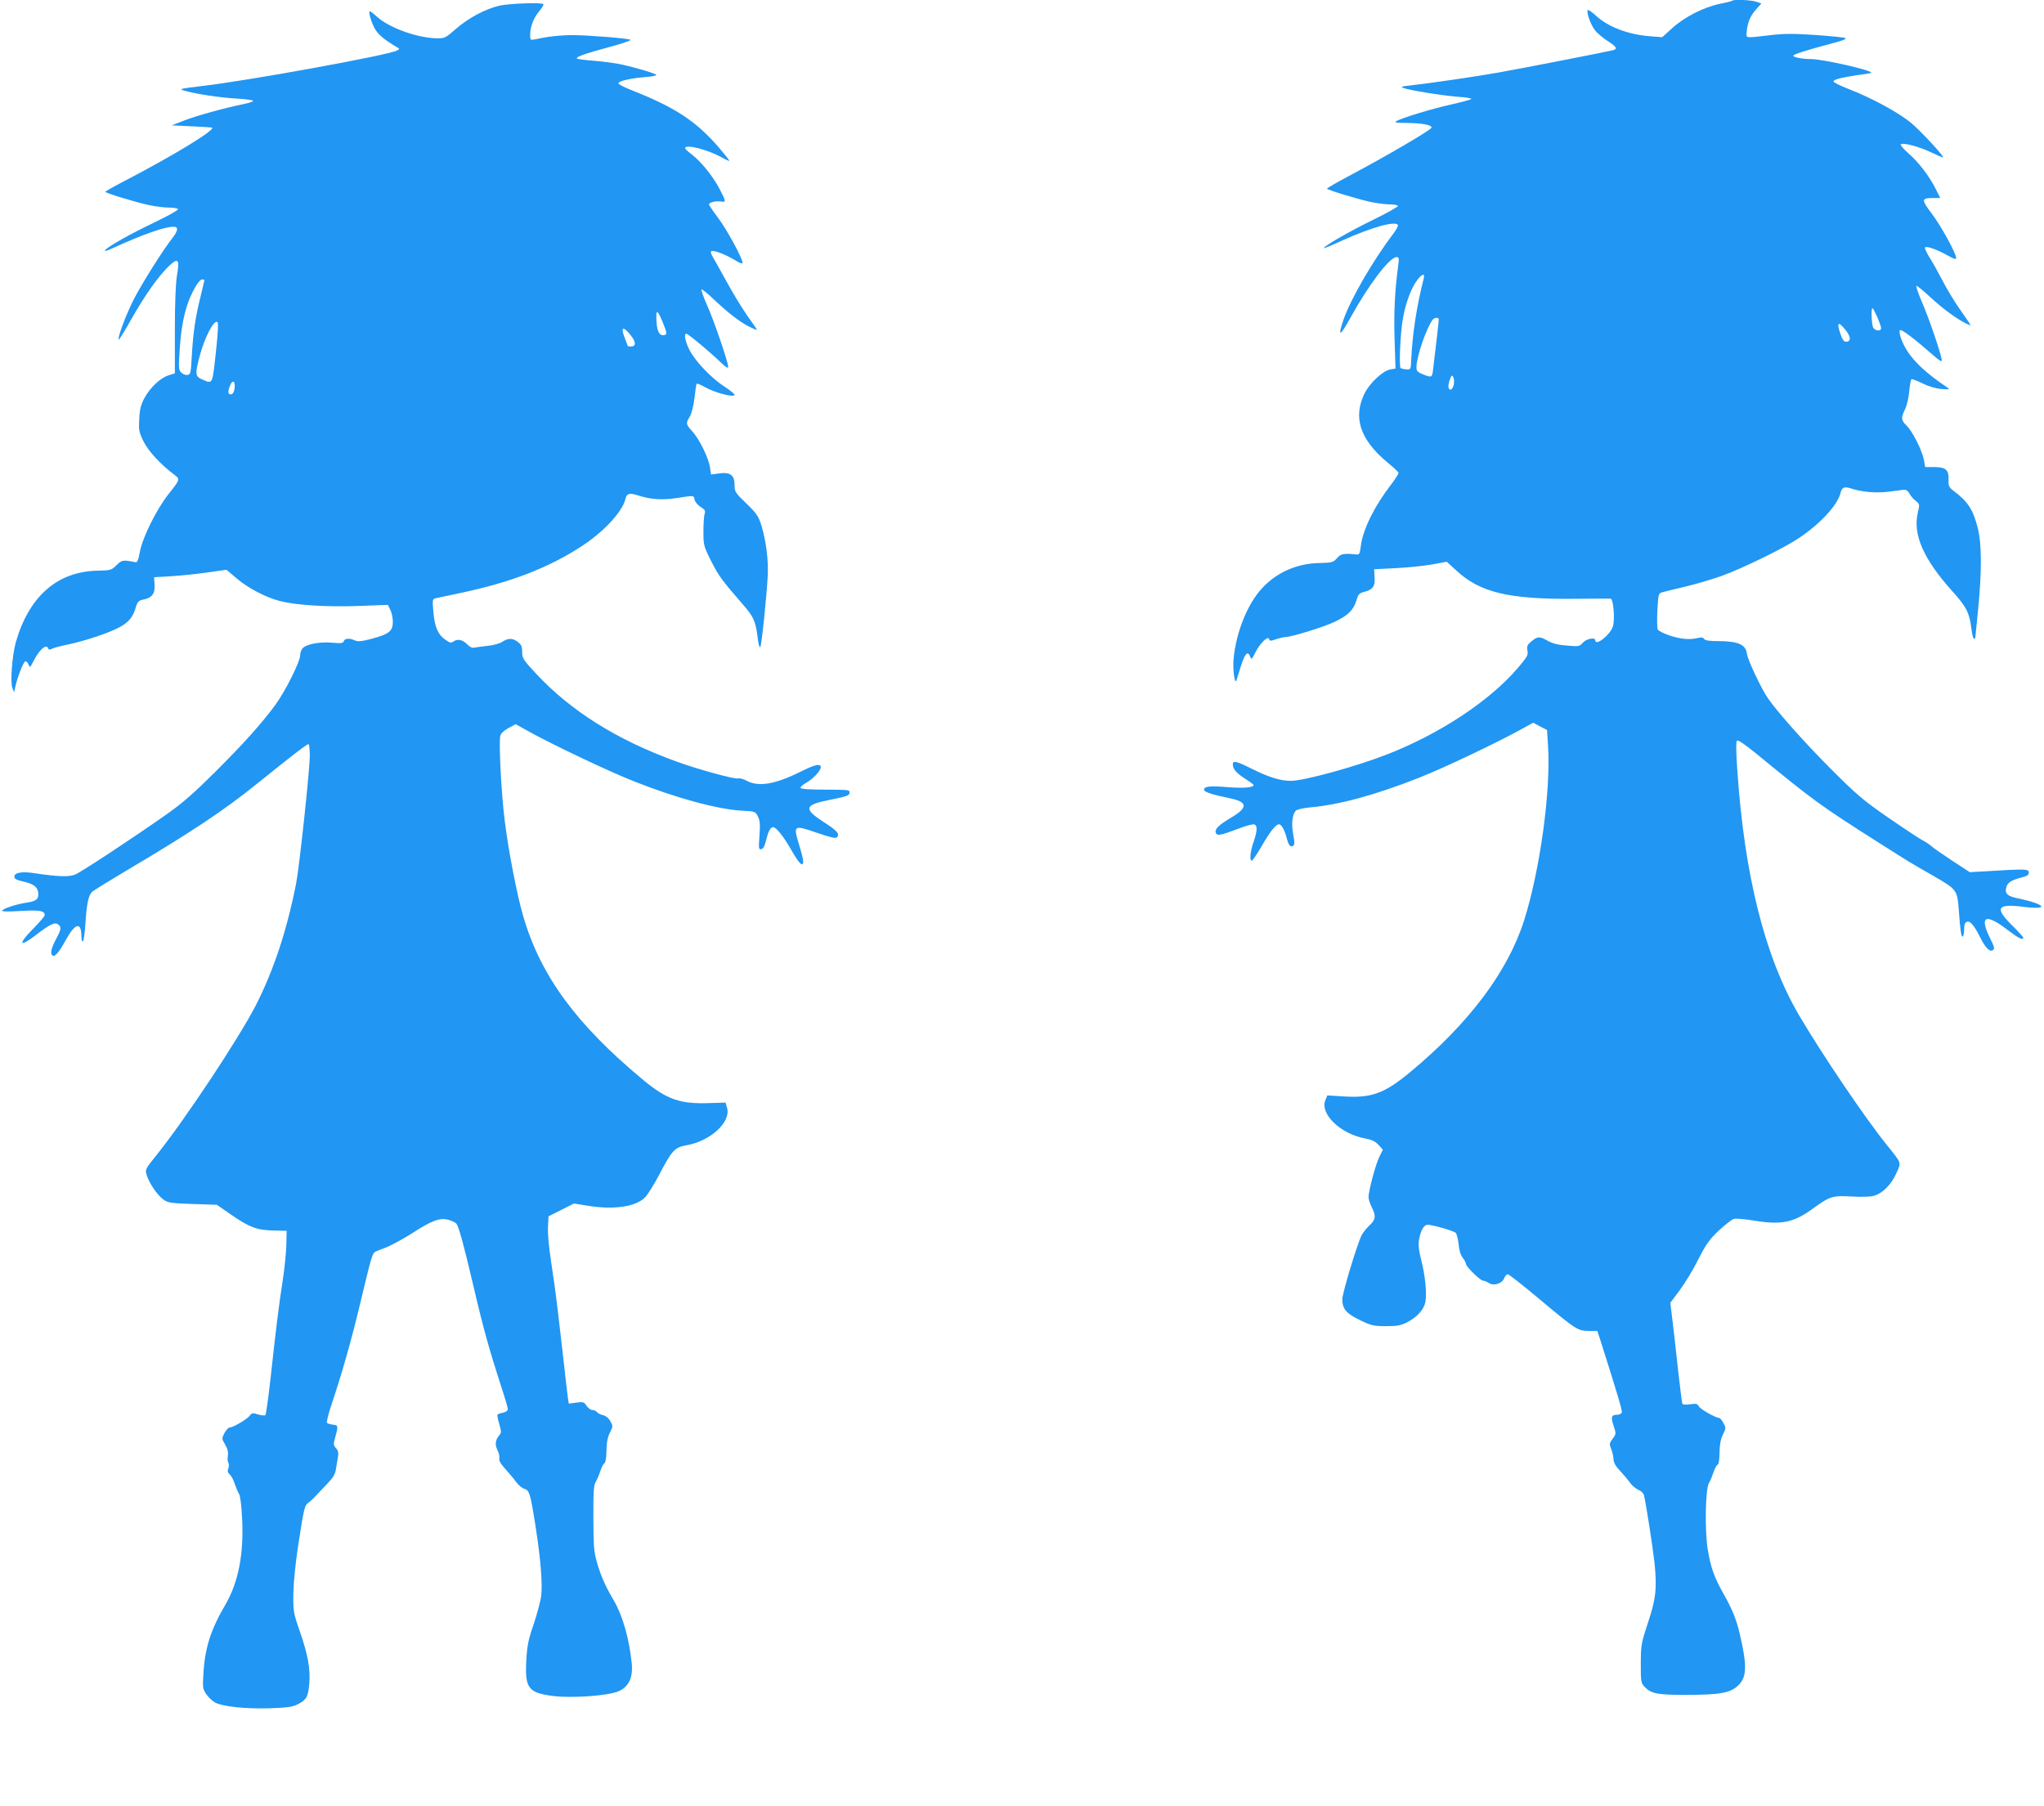
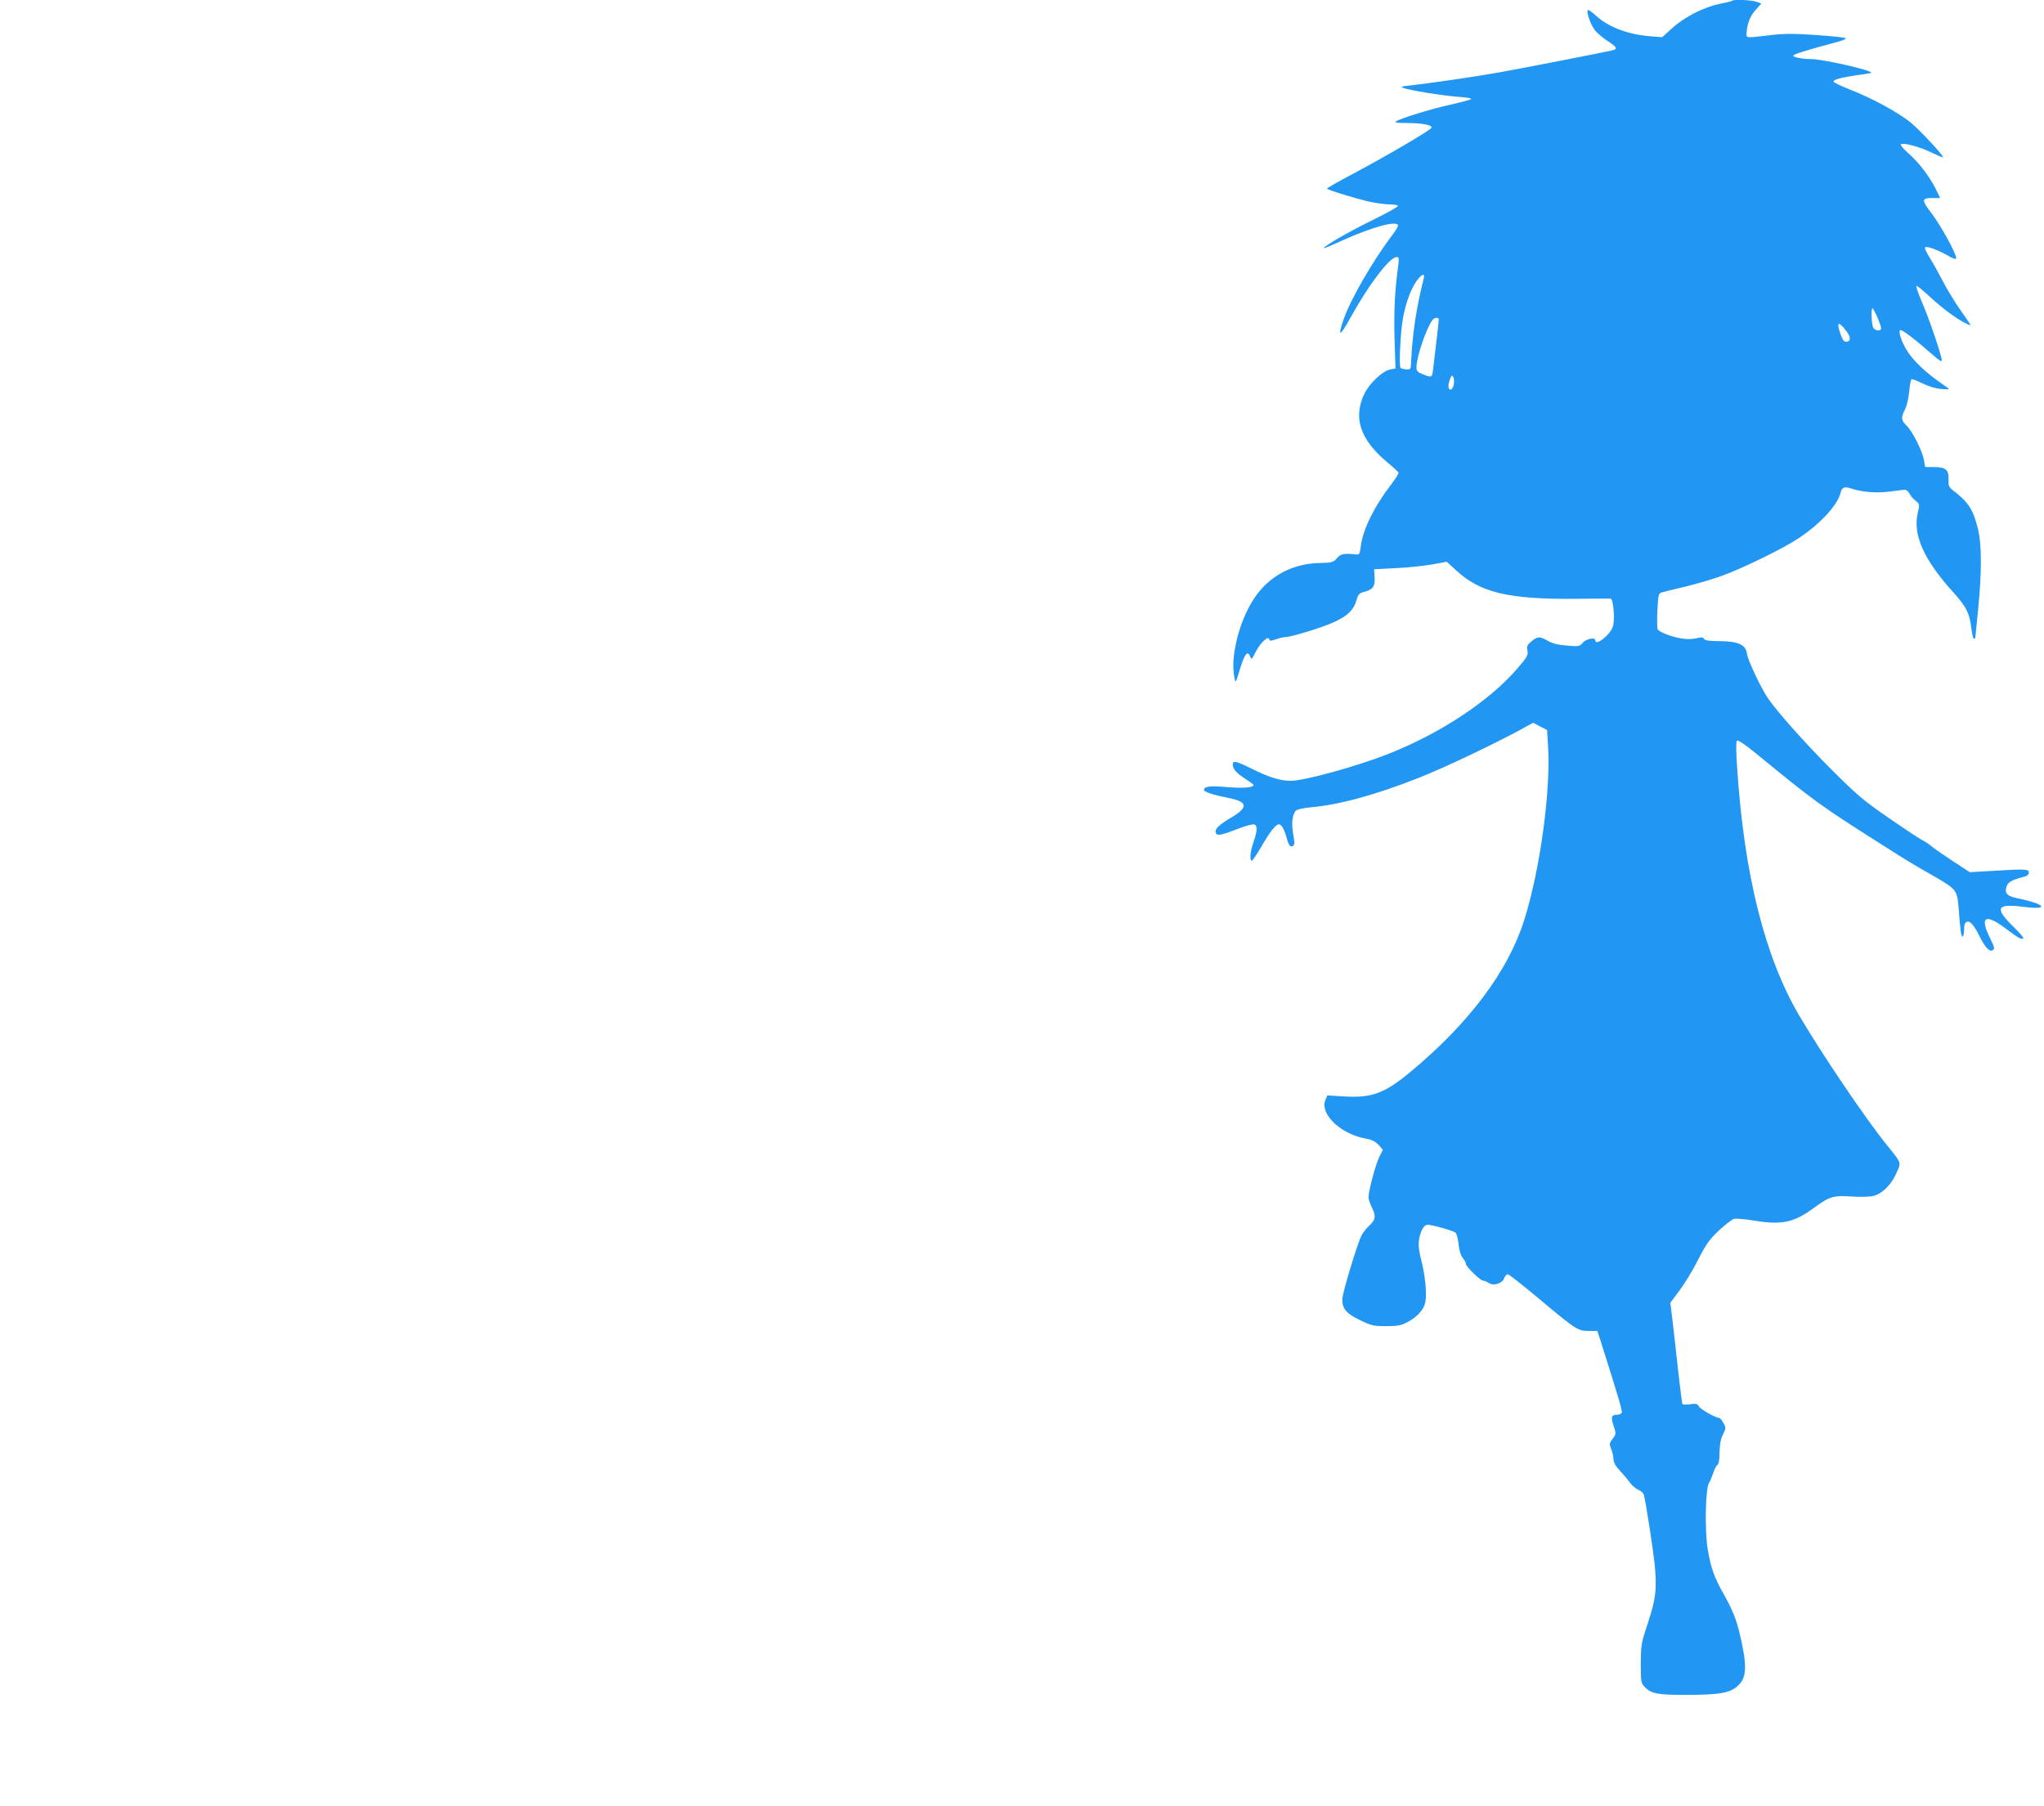
<svg xmlns="http://www.w3.org/2000/svg" version="1.0" width="1280pt" height="1131pt" viewBox="0 0 1280 1131" preserveAspectRatio="xMidYMid meet">
  <g transform="translate(0,1131) scale(0.1,-0.1)" fill="#2196f3" stroke="none">
    <path d="M10849 11306 c-2 -3 -38 -12 -79 -20 -101 -21 -221 -82 -298 -152 l-63 -57 -77 6 c-137 11 -261 58 -338 129 -25 23 -47 38 -51 35 -10 -11 17 -90 44 -125 14 -19 50 -49 79 -68 57 -37 65 -49 37 -58 -29 -8 -566 -113 -718 -140 -134 -24 -433 -68 -560 -82 -50 -5 -56 -8 -36 -15 40 -15 240 -47 339 -55 52 -3 90 -10 85 -14 -4 -5 -62 -20 -128 -35 -115 -25 -309 -84 -343 -105 -12 -7 7 -10 63 -10 102 -1 160 -12 160 -29 0 -13 -285 -180 -525 -307 -71 -38 -130 -72 -130 -75 0 -8 191 -66 275 -84 39 -8 91 -15 117 -15 26 0 49 -4 52 -9 4 -5 -68 -45 -158 -89 -145 -71 -306 -163 -306 -176 0 -3 53 19 118 49 182 82 329 123 346 96 3 -5 -9 -28 -27 -52 -128 -168 -267 -408 -313 -539 -39 -113 -24 -111 41 7 115 209 247 383 291 383 14 0 16 -7 11 -45 -22 -158 -29 -298 -24 -466 l6 -187 -34 -6 c-47 -9 -128 -86 -160 -150 -73 -150 -29 -287 140 -429 39 -32 71 -62 73 -67 2 -5 -19 -38 -47 -75 -105 -136 -176 -281 -189 -383 -7 -53 -9 -57 -32 -54 -74 8 -95 4 -118 -24 -23 -26 -30 -28 -111 -30 -140 -3 -265 -58 -357 -157 -92 -99 -163 -275 -179 -443 -6 -67 7 -165 18 -134 2 8 15 48 28 89 25 79 43 98 58 59 8 -21 10 -19 34 29 29 57 80 105 85 80 3 -12 8 -12 40 -1 20 7 46 13 58 14 39 0 237 61 308 94 86 40 122 75 140 135 11 39 18 46 47 54 56 14 71 34 67 92 l-3 50 134 7 c74 3 176 14 228 23 l93 17 59 -54 c149 -139 330 -182 746 -178 116 1 215 2 221 1 18 -2 28 -133 14 -175 -17 -53 -110 -125 -110 -86 0 21 -56 10 -78 -15 -21 -24 -25 -24 -99 -18 -55 4 -90 13 -119 29 -52 30 -65 30 -103 -2 -27 -22 -31 -31 -26 -58 6 -28 -1 -40 -60 -109 -175 -205 -484 -410 -815 -540 -196 -77 -523 -167 -607 -167 -66 0 -139 23 -245 76 -94 47 -118 53 -118 28 0 -30 22 -55 76 -90 30 -19 54 -37 54 -40 0 -16 -59 -21 -156 -14 -116 10 -154 6 -154 -16 0 -14 53 -31 161 -53 113 -23 116 -58 9 -121 -80 -48 -105 -73 -96 -96 8 -20 29 -16 143 27 45 18 89 29 98 26 20 -8 19 -41 -5 -110 -21 -60 -26 -117 -11 -117 5 0 32 40 60 88 56 98 95 146 114 139 16 -5 34 -42 47 -94 6 -25 17 -43 25 -43 23 0 25 14 13 77 -12 65 -5 124 17 146 8 8 47 17 92 21 180 16 407 78 673 183 159 62 480 215 643 304 l78 43 43 -23 44 -23 6 -96 c19 -281 -50 -782 -150 -1097 -102 -320 -346 -645 -713 -949 -163 -135 -243 -164 -422 -152 l-97 6 -12 -29 c-36 -87 94 -212 250 -241 41 -7 62 -18 83 -40 l27 -30 -21 -42 c-23 -44 -69 -215 -69 -255 0 -13 9 -41 20 -63 28 -55 25 -78 -14 -114 -18 -17 -40 -44 -49 -61 -28 -56 -120 -360 -121 -400 -1 -61 24 -91 112 -133 70 -34 85 -37 162 -37 71 0 93 4 133 25 61 31 104 79 113 126 10 54 -1 167 -26 263 -15 58 -19 97 -14 125 9 58 31 96 54 96 29 0 160 -37 175 -50 7 -5 15 -37 19 -71 3 -38 13 -70 26 -86 11 -14 20 -31 20 -38 0 -17 90 -105 107 -105 8 0 24 -7 37 -15 30 -20 84 -3 96 31 5 13 15 24 22 24 7 0 92 -67 189 -148 239 -200 248 -206 317 -207 l55 0 18 -55 c112 -353 139 -444 135 -456 -3 -8 -16 -14 -30 -14 -35 0 -40 -14 -21 -70 16 -48 16 -50 -6 -80 -21 -28 -22 -33 -10 -63 8 -18 14 -46 15 -64 1 -23 13 -44 42 -75 22 -24 50 -57 62 -74 12 -17 35 -37 52 -44 17 -7 33 -22 35 -34 14 -59 55 -325 66 -424 16 -158 9 -225 -42 -377 -41 -124 -43 -135 -44 -252 0 -114 1 -123 24 -147 41 -43 81 -51 266 -50 204 0 271 12 319 58 56 52 58 126 9 331 -19 82 -48 153 -100 244 -59 104 -81 167 -100 285 -18 122 -13 374 9 409 8 12 20 42 28 66 8 24 19 45 26 48 7 3 12 31 12 76 1 50 7 85 22 114 19 40 19 43 2 72 -9 17 -21 31 -25 31 -22 0 -118 54 -128 72 -9 17 -17 19 -54 14 -24 -4 -46 -3 -49 2 -3 4 -14 94 -26 198 -11 104 -27 244 -35 312 l-15 123 58 78 c32 43 85 129 116 192 49 96 69 125 129 182 40 37 83 71 96 74 14 3 73 -2 132 -12 165 -27 243 -11 363 77 104 76 123 82 241 75 60 -4 116 -2 139 4 54 15 109 69 141 141 32 71 35 60 -58 176 -135 167 -407 569 -551 814 -214 365 -343 879 -387 1541 -8 112 -8 172 -2 178 7 7 48 -21 124 -83 357 -293 400 -324 759 -552 226 -143 190 -121 347 -211 148 -86 149 -88 159 -209 10 -138 16 -176 25 -171 5 4 9 24 9 46 0 28 5 42 17 46 20 8 45 -21 83 -97 34 -67 60 -93 80 -80 12 8 10 19 -18 75 -69 140 -28 158 113 49 67 -51 95 -64 95 -46 0 4 -31 39 -70 77 -111 110 -94 137 71 116 108 -14 146 -3 78 23 -24 9 -73 22 -108 29 -70 14 -88 30 -77 70 7 30 31 45 96 62 34 8 45 16 45 31 0 22 -22 23 -245 9 l-125 -7 -110 72 c-60 40 -119 80 -130 91 -11 10 -40 29 -63 41 -23 13 -120 77 -215 143 -151 104 -194 142 -352 300 -160 160 -332 353 -393 441 -43 62 -127 240 -132 279 -7 58 -54 79 -173 80 -64 0 -90 4 -96 14 -6 10 -17 11 -37 6 -50 -13 -108 -8 -178 15 -36 12 -70 29 -75 38 -4 10 -5 64 -2 122 6 101 7 105 31 111 14 4 82 21 151 37 69 17 170 47 225 67 138 51 387 173 480 236 136 91 240 205 260 282 8 36 24 42 69 27 66 -22 157 -29 234 -19 42 5 85 11 95 12 12 1 25 -8 33 -23 6 -14 24 -35 39 -46 26 -21 26 -23 14 -74 -33 -137 36 -293 218 -495 87 -96 106 -135 118 -237 4 -32 11 -58 15 -58 5 0 9 3 9 8 0 4 8 86 18 182 23 233 22 403 -2 500 -30 119 -60 166 -152 236 -30 23 -33 31 -32 70 3 61 -17 79 -90 79 l-56 0 -8 44 c-10 58 -72 181 -109 216 -34 34 -36 48 -9 102 11 23 23 73 26 113 4 39 10 73 14 75 4 3 35 -9 69 -26 39 -19 82 -32 118 -35 50 -4 55 -3 39 8 -170 115 -255 205 -292 311 -8 23 -11 44 -6 49 9 9 90 -53 210 -158 32 -29 52 -41 52 -32 0 30 -83 274 -126 370 -23 54 -38 98 -32 98 5 0 44 -32 86 -71 76 -70 156 -130 220 -163 17 -9 32 -14 32 -12 0 3 -29 45 -64 95 -35 49 -85 132 -111 183 -27 51 -63 117 -82 146 -18 29 -31 57 -28 62 7 12 76 -13 142 -50 38 -22 53 -26 53 -16 0 29 -94 200 -152 277 -68 90 -67 99 10 99 l42 0 -26 53 c-41 82 -108 170 -171 225 -32 28 -54 54 -50 58 13 13 115 -14 190 -50 40 -19 73 -33 75 -32 7 7 -136 162 -200 216 -78 65 -247 157 -395 214 -48 19 -89 39 -91 45 -4 12 48 26 152 41 44 5 82 12 84 14 13 14 -303 86 -376 86 -53 0 -112 11 -112 21 0 9 80 34 238 76 66 17 98 29 89 34 -7 5 -92 13 -189 20 -137 9 -197 9 -279 -1 -165 -19 -154 -21 -151 20 5 58 23 101 58 140 l34 38 -31 11 c-31 11 -141 16 -150 7z m-1934 -1743 c-45 -177 -70 -343 -78 -513 -2 -54 -3 -55 -31 -53 -16 1 -31 5 -35 8 -11 12 -2 217 14 308 17 99 52 193 90 243 32 42 50 44 40 7z m2841 -238 c13 -31 24 -62 24 -70 0 -22 -38 -18 -50 4 -10 20 -14 121 -4 121 3 0 16 -25 30 -55z m-2746 -16 c0 -10 -19 -175 -36 -316 -6 -48 -8 -49 -64 -27 -33 13 -40 21 -40 43 0 66 63 249 102 299 13 15 38 16 38 1z m2549 -68 c33 -41 33 -71 1 -71 -13 0 -23 14 -34 47 -27 77 -15 85 33 24z m-2455 -340 c-4 -17 -13 -31 -20 -31 -17 0 -18 28 -3 67 9 24 12 26 20 11 5 -9 6 -30 3 -47z" />
-     <path d="M3125 11274 c-90 -22 -193 -78 -269 -144 -61 -54 -71 -60 -112 -60 -124 0 -303 63 -383 135 -23 21 -43 36 -46 34 -9 -10 15 -82 38 -118 22 -33 59 -63 133 -107 18 -10 18 -11 -1 -21 -53 -28 -928 -188 -1215 -221 -146 -18 -153 -19 -115 -30 74 -21 219 -43 323 -49 56 -3 105 -10 107 -14 3 -4 -21 -13 -52 -19 -131 -27 -303 -75 -378 -104 l-80 -31 125 -6 c69 -3 126 -7 128 -8 24 -13 -241 -175 -555 -338 -62 -32 -113 -61 -113 -64 0 -8 190 -66 276 -84 38 -8 92 -15 121 -15 28 0 54 -4 58 -10 3 -5 -61 -41 -142 -80 -159 -76 -294 -152 -314 -176 -8 -10 9 -6 47 12 193 88 325 134 381 134 31 0 29 -24 -6 -69 -63 -80 -196 -292 -246 -391 -49 -98 -101 -238 -91 -247 2 -2 38 56 80 131 82 145 169 268 235 331 57 54 67 41 49 -61 -8 -52 -13 -169 -13 -346 l0 -266 -38 -12 c-51 -15 -116 -76 -152 -142 -22 -41 -30 -69 -33 -130 -4 -72 -2 -83 26 -141 30 -61 107 -145 191 -208 40 -30 41 -29 -34 -124 -74 -93 -162 -270 -179 -360 -9 -51 -17 -69 -27 -66 -8 2 -31 6 -51 9 -32 3 -42 -1 -69 -28 -31 -31 -36 -32 -123 -34 -250 -7 -425 -163 -507 -448 -23 -84 -36 -251 -21 -288 l10 -25 7 30 c14 65 51 159 63 163 6 2 16 -7 21 -20 8 -21 9 -20 31 22 37 73 81 111 92 79 3 -9 10 -9 23 -2 11 6 57 18 102 27 46 9 129 33 185 52 164 57 209 90 235 170 14 47 20 53 50 59 54 10 75 38 71 93 l-3 47 115 7 c63 4 165 15 227 24 l111 16 65 -55 c72 -61 181 -118 270 -141 102 -26 290 -38 489 -31 l187 7 15 -31 c9 -16 16 -50 16 -75 0 -58 -23 -77 -131 -106 -64 -17 -87 -19 -106 -11 -34 16 -63 14 -70 -4 -4 -13 -17 -15 -72 -10 -73 7 -156 -7 -183 -32 -10 -9 -18 -29 -18 -45 0 -41 -94 -229 -157 -314 -86 -117 -196 -239 -377 -420 -132 -131 -202 -193 -306 -266 -202 -142 -530 -359 -570 -375 -36 -16 -111 -13 -250 8 -82 13 -130 5 -130 -21 0 -14 12 -21 57 -31 67 -15 93 -37 93 -79 0 -34 -15 -44 -80 -54 -58 -9 -138 -35 -146 -48 -5 -7 31 -8 115 -3 120 7 151 2 151 -27 0 -6 -34 -45 -76 -88 -93 -95 -83 -115 19 -37 92 71 121 84 142 67 21 -17 19 -29 -15 -93 -30 -57 -37 -91 -21 -101 15 -10 40 19 84 99 58 105 96 114 97 22 0 -21 4 -36 9 -33 5 3 12 54 16 113 8 125 19 178 43 199 9 8 103 66 207 128 408 241 618 381 831 553 202 163 305 243 316 243 4 0 8 -32 8 -71 0 -90 -65 -697 -86 -804 -58 -293 -140 -541 -253 -763 -109 -210 -440 -710 -621 -936 -71 -88 -72 -90 -61 -126 15 -50 67 -125 104 -152 29 -21 47 -23 183 -28 l152 -5 88 -61 c118 -81 160 -97 264 -100 l85 -2 -2 -89 c-1 -48 -11 -146 -22 -218 -24 -154 -42 -298 -76 -610 -14 -126 -29 -233 -33 -237 -4 -4 -25 -2 -46 4 -35 11 -39 10 -54 -10 -18 -22 -104 -72 -125 -72 -7 0 -21 -16 -31 -34 -18 -35 -18 -35 4 -73 15 -25 20 -47 17 -69 -3 -17 -2 -37 3 -44 5 -7 4 -23 0 -36 -7 -16 -4 -26 9 -38 10 -9 24 -35 31 -59 8 -23 20 -51 27 -63 8 -12 15 -73 19 -150 12 -226 -23 -403 -105 -544 -91 -155 -128 -270 -137 -430 -6 -88 -4 -97 17 -129 13 -19 38 -43 54 -52 45 -26 192 -42 345 -37 113 4 142 8 177 26 53 28 63 46 70 131 7 90 -9 181 -60 326 -40 116 -41 124 -40 235 1 65 13 187 27 280 39 256 43 273 68 290 12 8 35 30 52 49 17 18 50 53 72 76 29 30 43 54 47 81 4 22 9 56 13 77 5 29 2 43 -12 58 -16 18 -17 25 -5 67 20 72 19 77 -14 80 -16 2 -33 7 -37 11 -5 4 9 59 30 121 64 192 119 383 177 625 70 293 77 316 95 326 8 4 41 17 73 29 31 13 103 52 158 87 126 81 173 98 227 84 22 -6 44 -17 50 -24 15 -19 46 -131 107 -392 60 -258 100 -401 170 -617 25 -75 45 -143 45 -152 0 -10 -12 -19 -30 -23 -17 -3 -32 -9 -35 -12 -2 -4 3 -31 12 -60 13 -46 13 -54 0 -69 -25 -29 -29 -59 -12 -93 9 -17 14 -40 12 -51 -4 -14 7 -34 37 -67 23 -25 54 -62 68 -82 15 -20 38 -39 52 -43 31 -8 38 -31 71 -243 31 -201 43 -350 34 -427 -4 -34 -26 -114 -47 -178 -34 -97 -41 -135 -46 -225 -10 -175 12 -204 166 -224 117 -15 348 1 413 30 63 28 90 87 81 175 -15 151 -57 298 -111 391 -54 91 -85 162 -108 245 -18 64 -21 104 -21 275 -1 165 2 205 15 225 8 14 21 45 29 69 8 24 19 45 25 47 7 3 12 35 13 79 1 53 7 86 22 114 19 38 19 41 2 71 -10 19 -28 33 -44 37 -15 3 -33 12 -39 19 -6 8 -20 14 -30 14 -10 0 -26 12 -36 26 -15 24 -21 26 -64 20 l-47 -6 -6 37 c-3 21 -19 162 -36 313 -17 151 -39 336 -50 410 -34 222 -41 294 -38 355 l3 58 80 40 79 40 81 -13 c164 -28 305 -8 363 50 17 16 58 82 92 147 79 151 96 168 170 181 151 27 279 146 253 234 l-9 33 -100 -3 c-185 -7 -267 22 -414 143 -422 350 -646 656 -754 1029 -38 130 -92 407 -115 594 -22 172 -38 491 -28 534 4 16 22 33 52 49 l44 24 68 -38 c147 -83 517 -259 673 -320 267 -106 526 -176 678 -184 80 -4 83 -5 98 -36 13 -25 15 -48 10 -120 -6 -82 -5 -88 11 -85 13 2 22 20 31 58 14 56 27 80 44 80 19 0 68 -62 118 -151 48 -83 70 -102 70 -61 0 9 -12 57 -27 105 -36 120 -33 122 112 72 87 -30 117 -37 126 -28 20 20 2 41 -86 97 -124 81 -118 105 37 136 113 23 128 28 128 46 0 18 0 18 -164 19 -88 0 -140 4 -143 11 -2 5 14 20 36 32 44 25 91 76 91 98 0 24 -37 16 -119 -25 -163 -82 -269 -101 -344 -61 -21 12 -46 18 -56 15 -21 -6 -255 58 -391 108 -369 135 -654 314 -870 545 -84 90 -90 100 -90 139 0 33 -5 46 -26 62 -33 26 -61 26 -98 2 -18 -12 -57 -22 -95 -26 -36 -4 -74 -9 -83 -11 -11 -3 -27 5 -40 19 -29 30 -61 38 -86 21 -17 -12 -24 -11 -52 9 -47 32 -68 80 -76 174 -7 81 -6 82 17 87 13 3 79 17 146 31 316 66 554 157 762 292 139 90 257 216 277 296 9 38 24 42 81 24 79 -25 148 -30 241 -16 112 17 105 18 112 -11 3 -14 20 -34 38 -45 27 -17 31 -24 24 -45 -4 -14 -7 -64 -7 -111 0 -82 2 -90 47 -180 47 -93 68 -123 199 -273 70 -80 82 -108 95 -220 4 -31 10 -53 15 -49 8 9 40 314 47 453 4 98 -11 214 -40 309 -18 58 -29 75 -94 138 -71 68 -74 74 -74 117 0 61 -28 81 -98 71 l-49 -7 -7 45 c-9 60 -66 176 -110 225 -42 46 -42 50 -16 94 12 20 23 67 29 116 5 46 11 86 14 89 3 2 25 -6 49 -20 64 -37 188 -69 188 -49 0 5 -29 29 -65 52 -82 53 -184 161 -218 230 -27 53 -35 100 -19 100 11 0 148 -114 215 -179 33 -32 47 -40 47 -28 0 28 -86 282 -131 383 -23 52 -39 97 -36 101 4 3 37 -24 74 -59 88 -84 165 -144 225 -174 26 -13 48 -22 48 -20 0 3 -26 41 -58 86 -32 45 -91 141 -130 213 -40 73 -80 144 -89 159 -9 15 -14 30 -10 34 10 11 83 -16 144 -52 35 -22 53 -28 53 -19 0 27 -101 213 -155 283 -30 40 -55 77 -55 82 0 13 45 23 75 18 33 -7 32 1 -10 81 -42 79 -114 168 -172 213 -24 18 -43 36 -43 40 0 27 141 -8 228 -57 25 -14 47 -24 49 -22 2 2 -28 39 -65 83 -144 166 -273 251 -546 359 -44 17 -81 36 -83 42 -5 14 74 33 165 40 39 3 72 9 72 13 0 8 -110 42 -213 65 -37 9 -114 19 -172 24 -58 4 -108 11 -112 14 -10 10 49 31 205 73 78 21 137 41 130 45 -18 9 -263 29 -362 29 -76 0 -157 -9 -233 -26 -32 -6 -33 -5 -33 26 0 52 21 107 56 149 18 21 30 41 27 45 -12 12 -218 4 -278 -10z m-1845 -1719 c0 -2 -11 -48 -24 -102 -32 -126 -47 -230 -55 -373 -6 -107 -7 -115 -27 -118 -12 -2 -29 5 -39 15 -16 15 -17 30 -11 123 8 133 21 211 46 292 24 78 75 168 95 168 8 0 15 -2 15 -5z m2874 -273 c21 -52 23 -64 11 -69 -37 -13 -55 25 -55 117 0 44 12 32 44 -48z m-2799 -148 c-26 -242 -20 -229 -90 -200 -42 18 -44 36 -16 141 31 120 92 238 113 217 6 -6 3 -64 -7 -158z m2595 76 c34 -43 34 -70 0 -70 -11 0 -20 2 -20 5 0 2 -9 27 -20 55 -25 64 -6 69 40 10z m-2480 -314 c0 -35 -10 -56 -26 -56 -16 0 -18 19 -4 54 12 33 30 34 30 2z" />
  </g>
</svg>